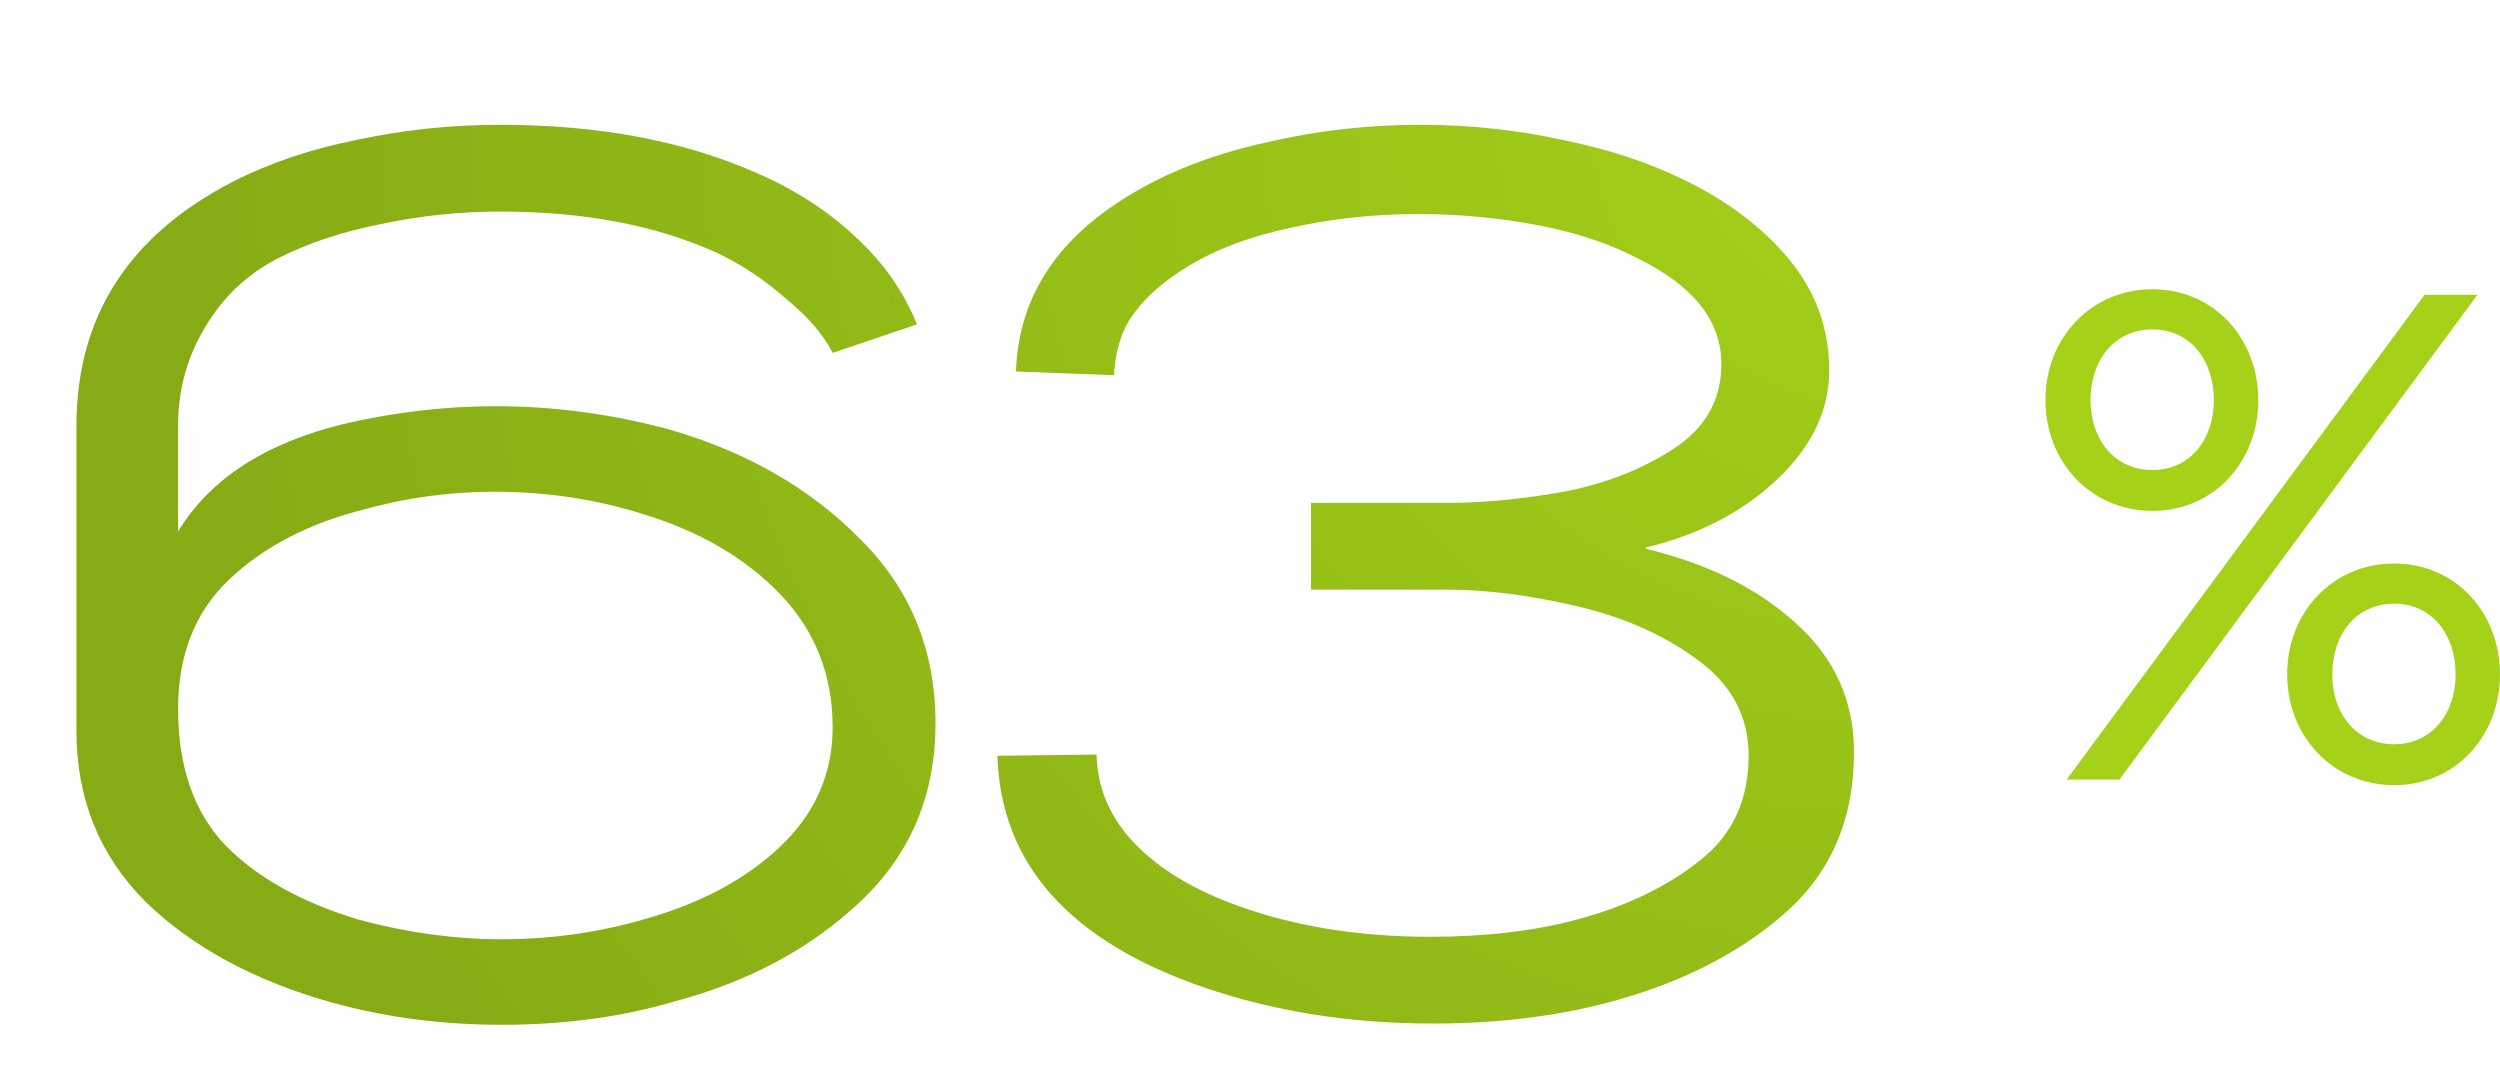
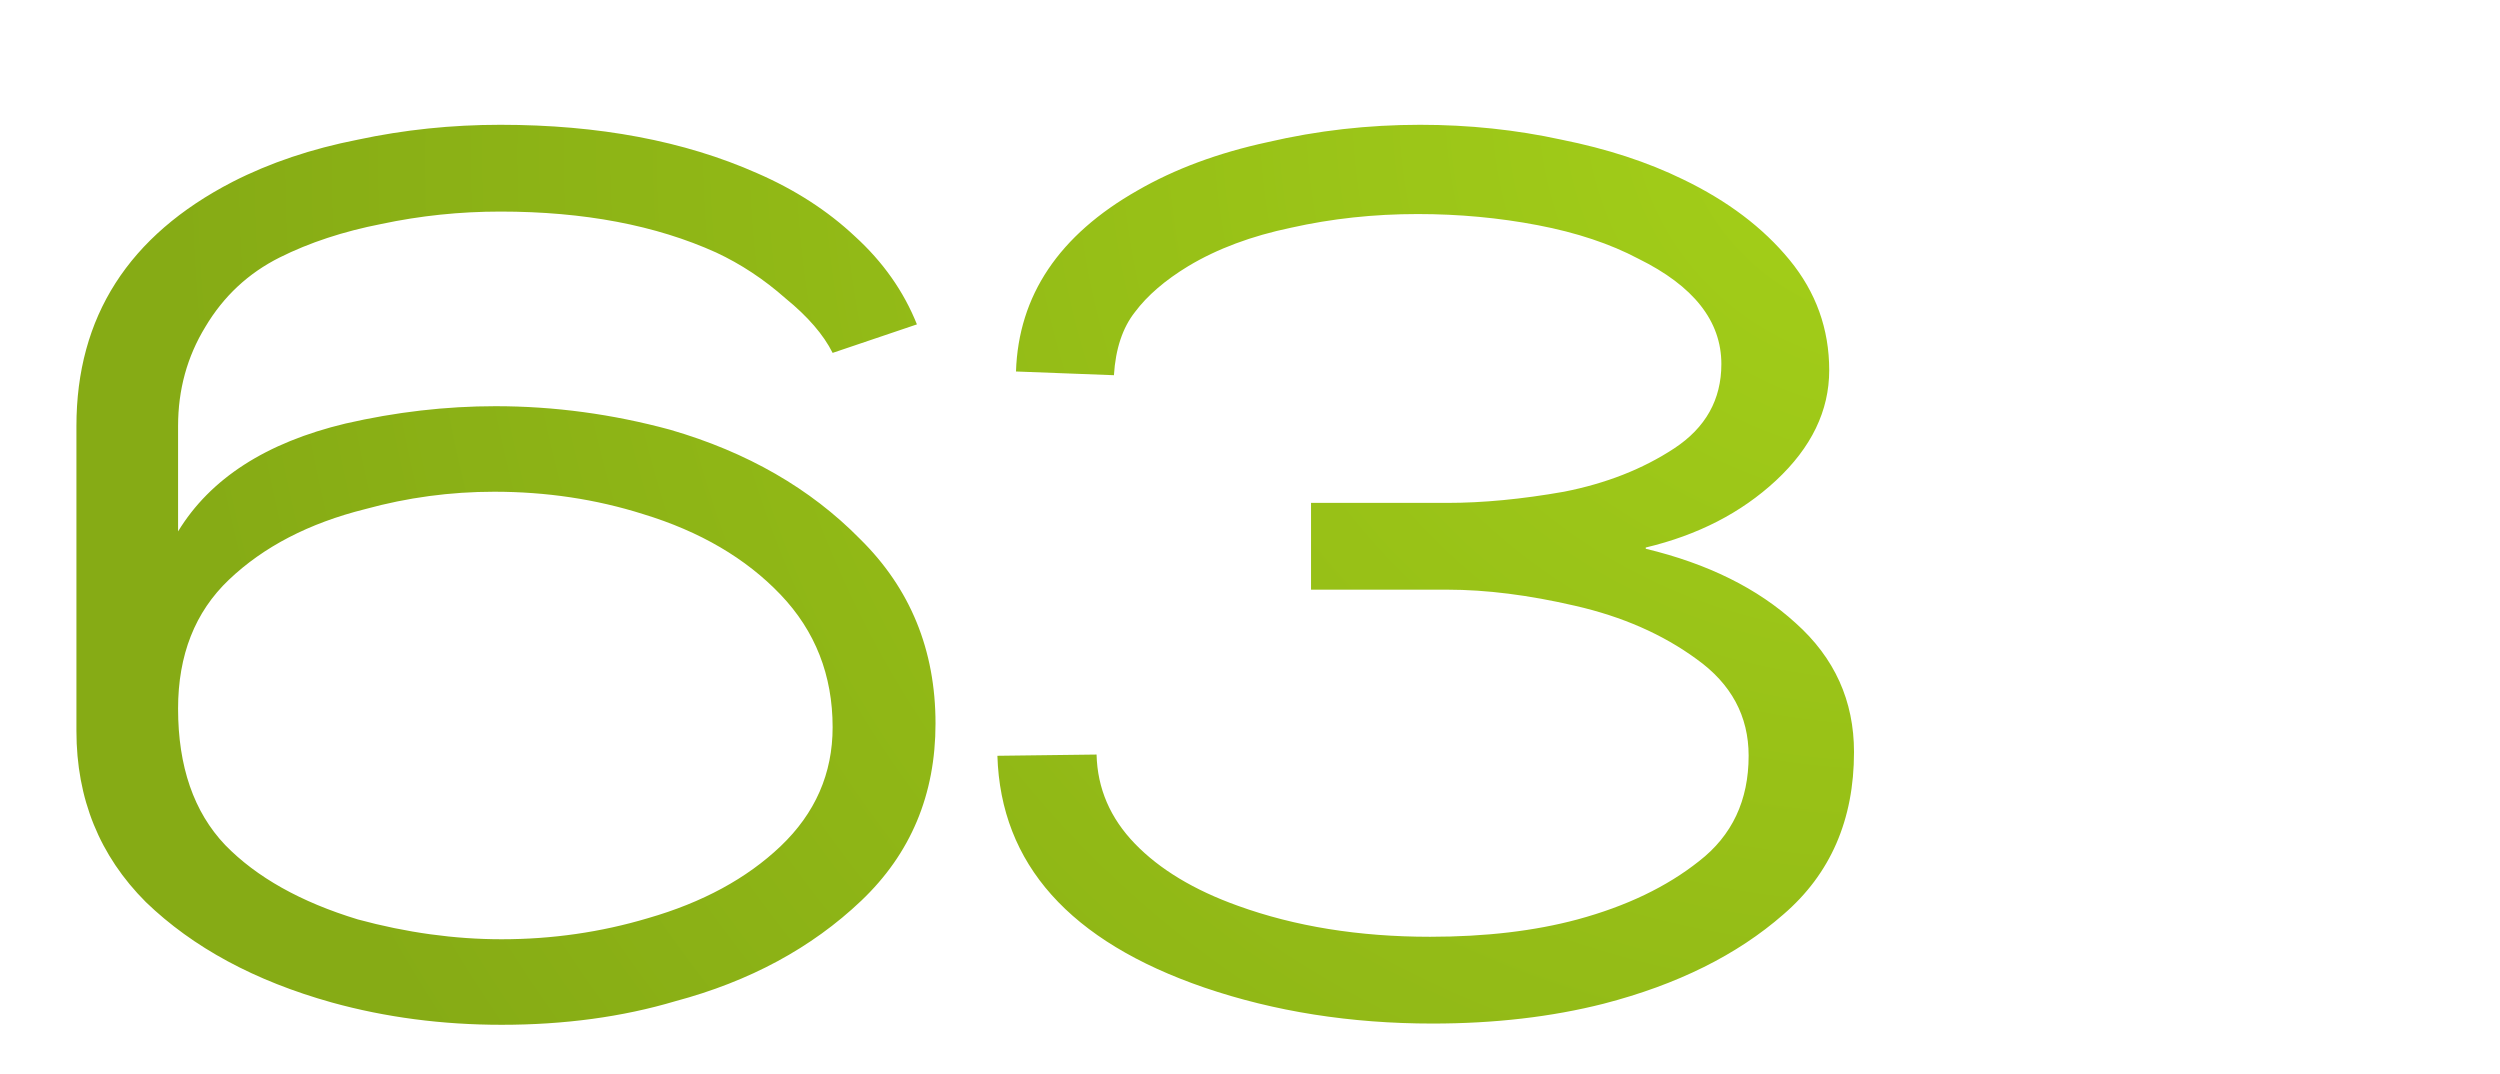
<svg xmlns="http://www.w3.org/2000/svg" width="121" height="52" viewBox="0 0 121 52" fill="none">
  <path d="M24.279 49.6C21.399 49.6 18.659 49.24 16.059 48.52C12.339 47.48 9.339 45.86 7.059 43.66C4.819 41.42 3.699 38.66 3.699 35.38V20.62C3.699 15.34 6.219 11.4 11.259 8.8C13.059 7.88 15.079 7.2 17.319 6.76C19.559 6.28 21.859 6.04 24.219 6.04C28.979 6.04 33.119 6.82 36.639 8.38C38.479 9.18 40.059 10.2 41.379 11.44C42.739 12.68 43.739 14.1 44.379 15.7L40.299 17.08C39.859 16.2 39.099 15.32 38.019 14.44C36.979 13.52 35.859 12.78 34.659 12.22C31.739 10.9 28.259 10.24 24.219 10.24C22.259 10.24 20.339 10.44 18.459 10.84C16.619 11.2 14.979 11.74 13.539 12.46C12.019 13.22 10.819 14.34 9.939 15.82C9.059 17.26 8.619 18.86 8.619 20.62V25.72C10.179 23.16 12.879 21.42 16.719 20.5C19.159 19.94 21.579 19.66 23.979 19.66C26.819 19.66 29.639 20.04 32.439 20.8C36.159 21.88 39.219 23.64 41.619 26.08C44.059 28.48 45.279 31.46 45.279 35.02C45.279 38.46 44.079 41.32 41.679 43.6C39.279 45.88 36.279 47.5 32.679 48.46C30.119 49.22 27.319 49.6 24.279 49.6ZM24.279 45.46C26.719 45.46 29.079 45.12 31.359 44.44C33.999 43.68 36.139 42.52 37.779 40.96C39.459 39.36 40.299 37.44 40.299 35.2C40.299 32.68 39.459 30.54 37.779 28.78C36.099 27.02 33.879 25.72 31.119 24.88C28.839 24.16 26.439 23.8 23.919 23.8C21.799 23.8 19.719 24.08 17.679 24.64C14.959 25.32 12.759 26.46 11.079 28.06C9.439 29.62 8.619 31.7 8.619 34.3C8.619 37.1 9.379 39.3 10.899 40.9C12.419 42.46 14.559 43.66 17.319 44.5C19.679 45.14 21.999 45.46 24.279 45.46ZM69.334 49.54C65.374 49.54 61.694 48.96 58.294 47.8C51.774 45.56 48.434 41.82 48.274 36.58L53.074 36.52C53.114 38.16 53.734 39.6 54.934 40.84C56.134 42.08 57.794 43.08 59.914 43.84C62.674 44.84 65.774 45.34 69.214 45.34C71.894 45.34 74.274 45.06 76.354 44.5C78.714 43.86 80.674 42.92 82.234 41.68C83.834 40.44 84.634 38.74 84.634 36.58C84.634 34.66 83.794 33.1 82.114 31.9C80.474 30.7 78.514 29.84 76.234 29.32C73.994 28.8 71.934 28.54 70.054 28.54H63.454V24.34H70.054C71.774 24.34 73.654 24.16 75.694 23.8C77.734 23.4 79.514 22.7 81.034 21.7C82.554 20.7 83.314 19.34 83.314 17.62C83.314 15.54 81.974 13.84 79.294 12.52C77.934 11.8 76.314 11.26 74.434 10.9C72.554 10.54 70.614 10.36 68.614 10.36C66.494 10.36 64.454 10.58 62.494 11.02C60.574 11.42 58.914 12.04 57.514 12.88C56.394 13.56 55.534 14.3 54.934 15.1C54.334 15.86 53.994 16.88 53.914 18.16L49.174 17.98C49.294 14.3 51.254 11.38 55.054 9.22C56.854 8.18 58.954 7.4 61.354 6.88C63.754 6.32 66.214 6.04 68.734 6.04C71.094 6.04 73.374 6.28 75.574 6.76C77.774 7.2 79.734 7.84 81.454 8.68C83.614 9.72 85.334 11.02 86.614 12.58C87.894 14.14 88.534 15.92 88.534 17.92C88.534 19.88 87.674 21.66 85.954 23.26C84.274 24.82 82.174 25.9 79.654 26.5V26.56C82.654 27.28 85.074 28.48 86.914 30.16C88.794 31.84 89.734 33.92 89.734 36.4C89.734 39.68 88.594 42.3 86.314 44.26C84.074 46.22 81.174 47.66 77.614 48.58C75.094 49.22 72.334 49.54 69.334 49.54Z" fill="url(#paint0_radial_7496_3601)" />
-   <path d="M100.023 37.732L117.35 14.268H119.909L102.581 37.732H100.023ZM99 19.363C99 16.38 101.183 14 104.184 14C107.152 14 109.301 16.38 109.301 19.363C109.301 22.346 107.152 24.726 104.184 24.726C101.183 24.726 99 22.346 99 19.363ZM101.183 19.363C101.183 21.274 102.343 22.749 104.184 22.749C105.992 22.749 107.152 21.274 107.152 19.363C107.152 17.419 105.992 15.944 104.184 15.944C102.343 15.944 101.183 17.419 101.183 19.363ZM110.699 32.637C110.699 29.654 112.882 27.274 115.884 27.274C118.851 27.274 121 29.654 121 32.637C121 35.62 118.851 38 115.884 38C112.882 38 110.699 35.62 110.699 32.637ZM112.882 32.637C112.882 34.547 114.042 36.022 115.884 36.022C117.691 36.022 118.851 34.547 118.851 32.637C118.851 30.693 117.691 29.218 115.884 29.218C114.042 29.218 112.882 30.693 112.882 32.637Z" fill="#A5D119" />
  <defs>
    <radialGradient id="paint0_radial_7496_3601" cx="0" cy="0" r="1" gradientUnits="userSpaceOnUse" gradientTransform="translate(94 3.514) rotate(154.781) scale(103.903 94.291)">
      <stop stop-color="#A5D119" />
      <stop offset="0.841" stop-color="#86AB15" />
    </radialGradient>
  </defs>
</svg>